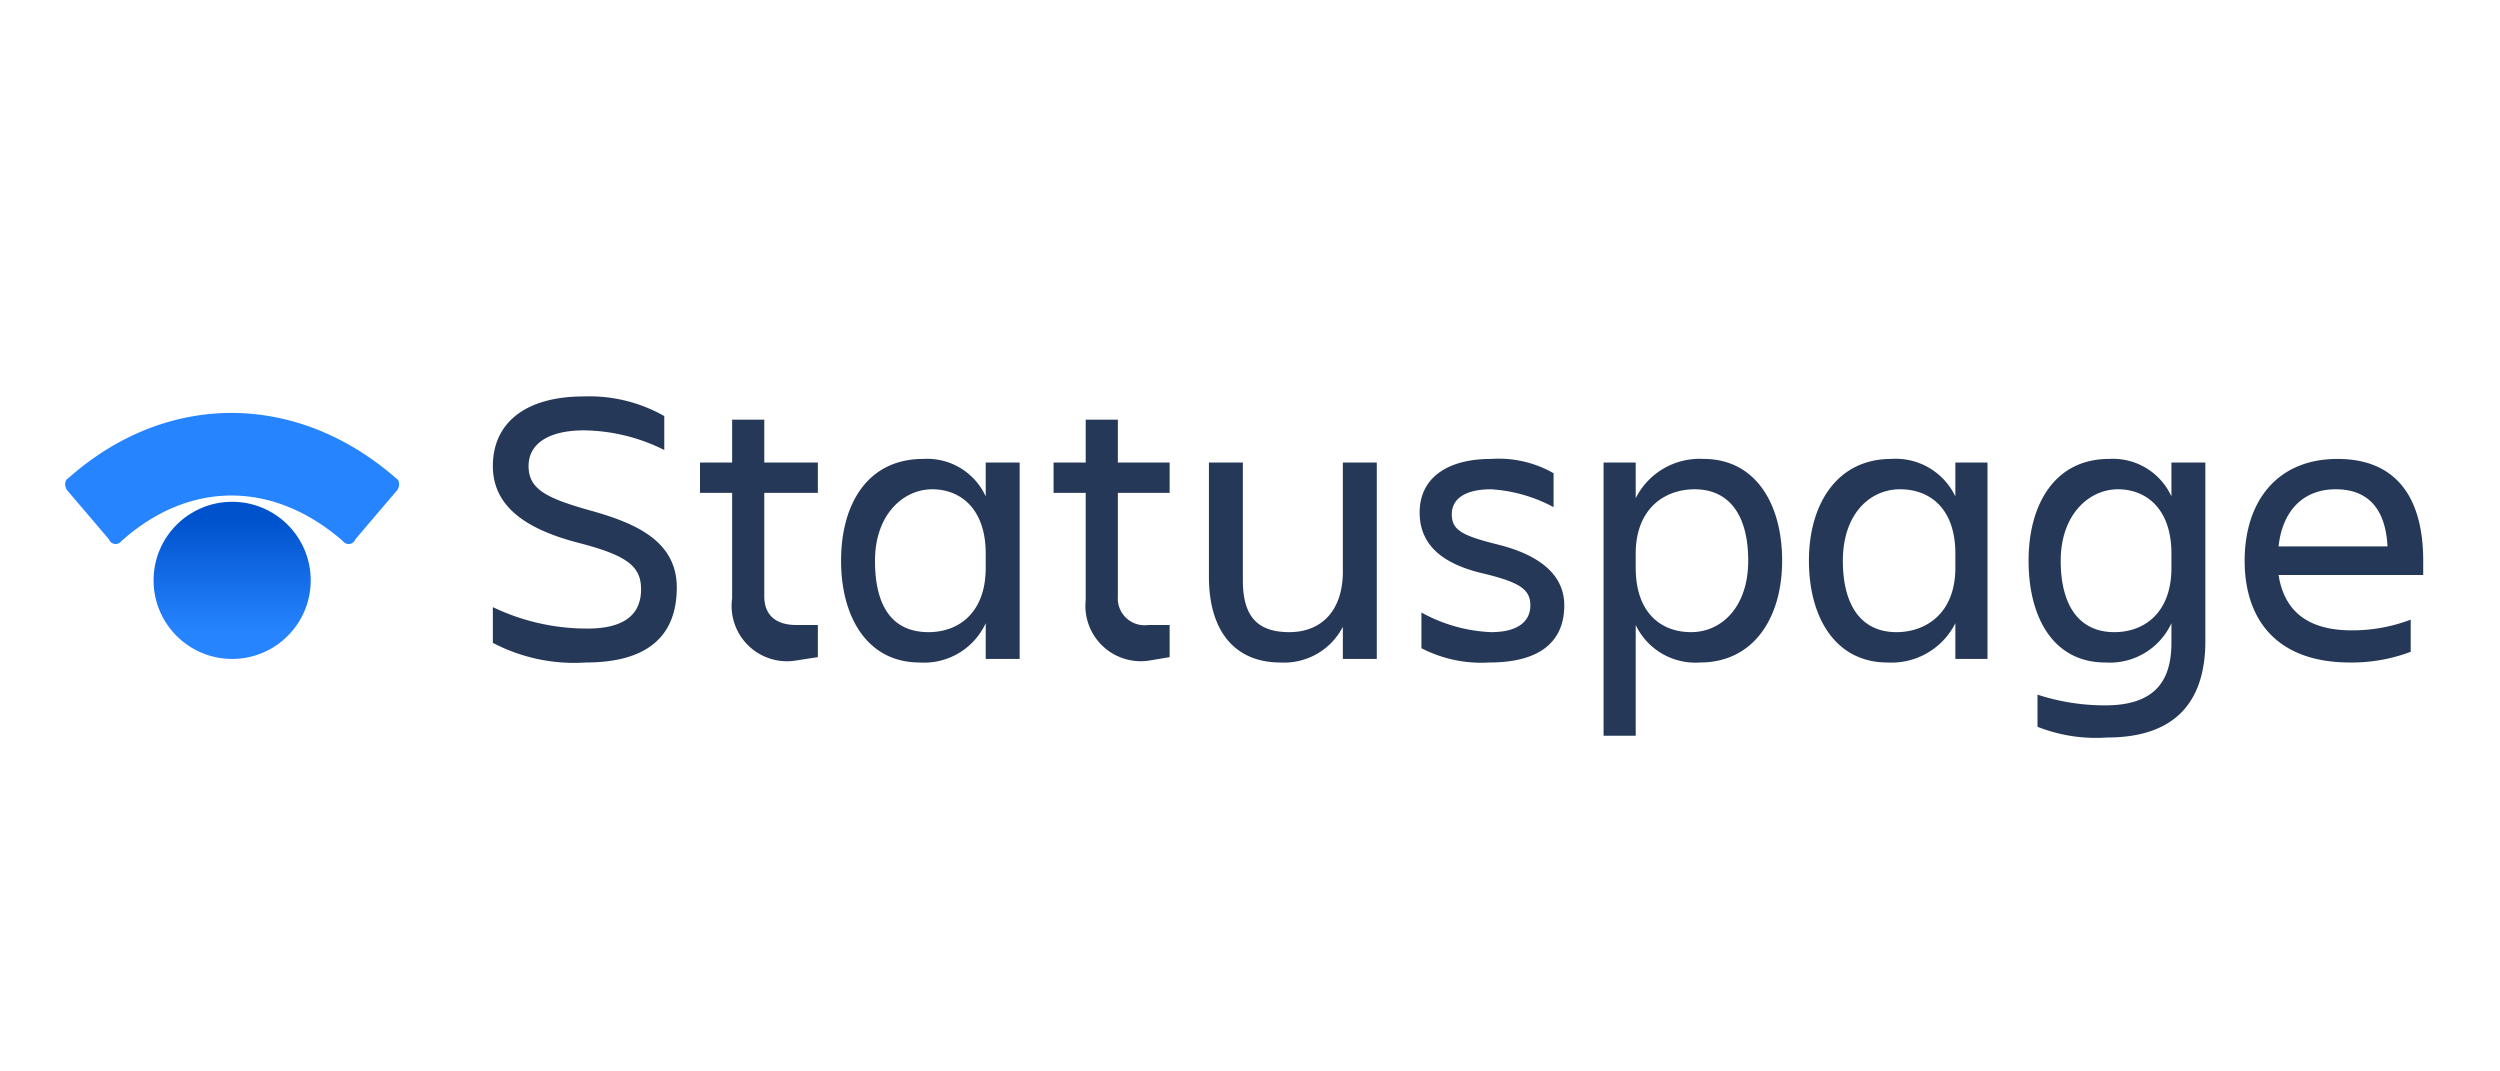
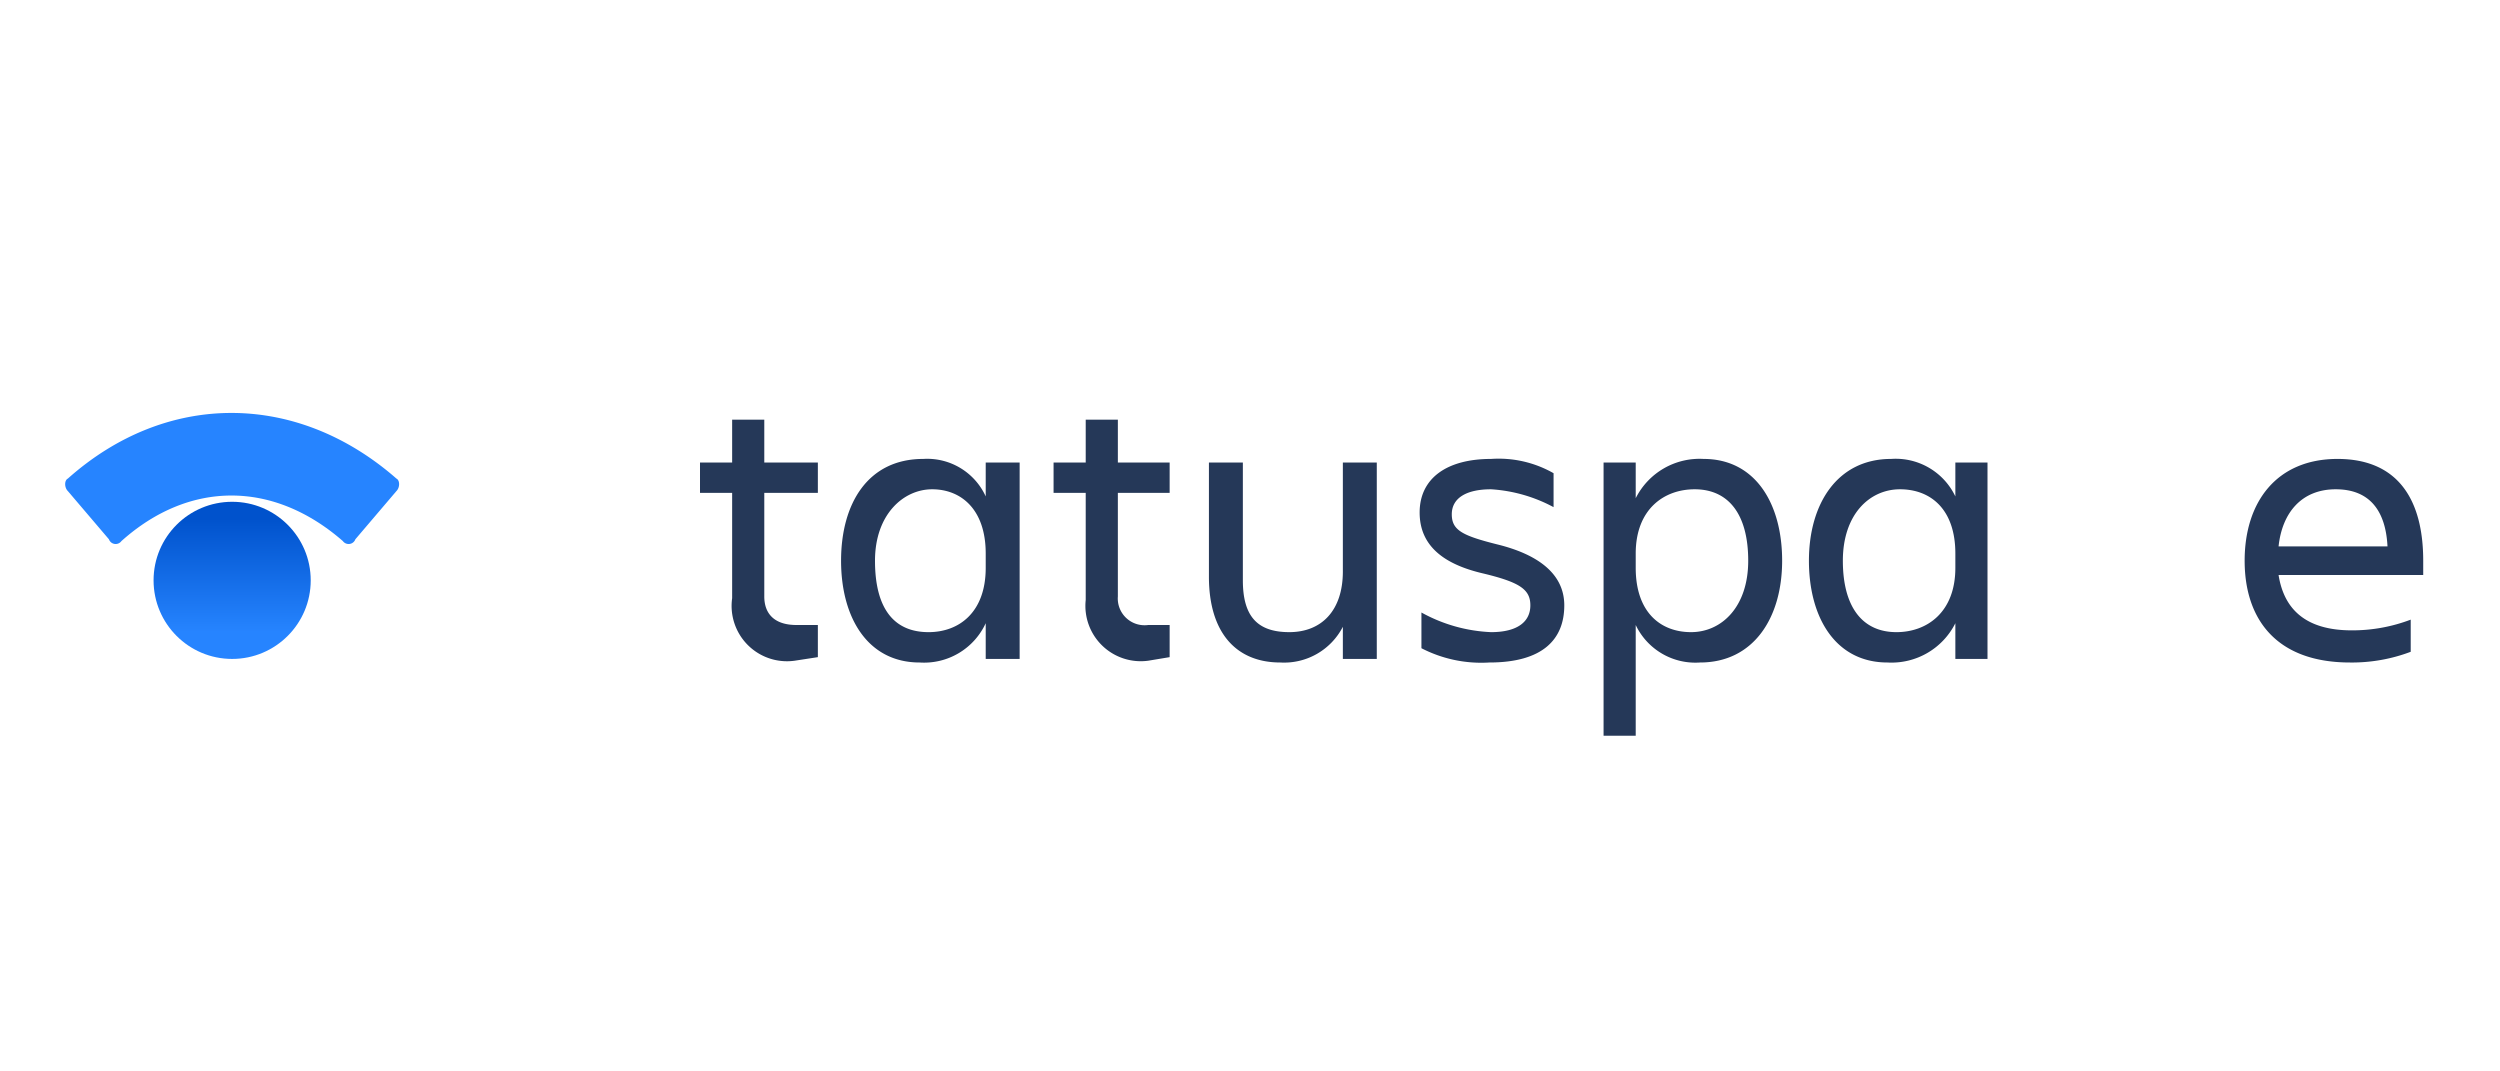
<svg xmlns="http://www.w3.org/2000/svg" viewBox="0 0 140 60">
  <defs>
    <linearGradient id="a" x1="12.99" y1="26.61" x2="12.99" y2="34.36" gradientTransform="matrix(1, 0, 0, -1, 0, 62)" gradientUnits="userSpaceOnUse">
      <stop offset="0" stop-color="#2684ff" />
      <stop offset="0.82" stop-color="#0052cc" />
    </linearGradient>
  </defs>
  <g>
    <rect width="140" height="60" style="fill: none" />
    <g>
-       <path d="M32.8,37.1A9.8,9.8,0,0,1,27.6,36V34a12.2,12.2,0,0,0,5.3,1.2c2.2,0,3-.9,3-2.2s-.8-1.9-3.5-2.6-4.8-1.9-4.8-4.3,1.8-3.9,5.1-3.9a8.5,8.5,0,0,1,4.5,1.1v1.9a10.3,10.3,0,0,0-4.5-1.1c-1.9,0-3.1.7-3.1,2s1,1.8,3.5,2.5,4.8,1.7,4.8,4.3S36.4,37.1,32.8,37.1Z" style="fill: #253858" />
      <path d="M44.6,35h1.2v1.8l-1.3.2A3.1,3.1,0,0,1,41,33.5V27.6H39.2V25.9H41V23.5h1.8v2.4h3v1.7h-3v5.8C42.8,34.4,43.4,35,44.6,35Z" style="fill: #253858" />
      <path d="M55.2,34.9a3.8,3.8,0,0,1-3.7,2.2c-2.9,0-4.4-2.5-4.4-5.7s1.5-5.7,4.6-5.7a3.6,3.6,0,0,1,3.5,2.1V25.9h1.9v11H55.2Zm-3.2.5c1.7,0,3.2-1.1,3.2-3.6V31c0-2.5-1.4-3.6-3-3.6s-3.2,1.4-3.2,4,1,4,3,4Z" style="fill: #253858" />
      <path d="M64.3,35h1.2v1.8l-1.2.2a3.1,3.1,0,0,1-3.5-3.4V27.6H59V25.9h1.8V23.5h1.8v2.4h2.9v1.7H62.6v5.8A1.5,1.5,0,0,0,64.3,35Z" style="fill: #253858" />
      <path d="M67.7,25.9h1.9v6.6c0,2,.8,2.9,2.6,2.9s3-1.2,3-3.4V25.9h1.9v11H75.2V35.1a3.7,3.7,0,0,1-3.5,2c-2.5,0-4-1.7-4-4.8Z" style="fill: #253858" />
      <path d="M83.4,37.1a7.3,7.3,0,0,1-3.8-.8v-2a8.8,8.8,0,0,0,3.9,1.1c1.5,0,2.2-.6,2.2-1.5s-.6-1.3-2.7-1.8-3.5-1.5-3.5-3.4,1.5-3,4-3a6.2,6.2,0,0,1,3.5.8v1.9a8.5,8.5,0,0,0-3.5-1c-1.4,0-2.2.5-2.2,1.4s.6,1.2,2.6,1.7,3.7,1.5,3.7,3.4S86.4,37.1,83.4,37.1Z" style="fill: #253858" />
      <path d="M91.6,35v6.2H89.8V25.9h1.8v2a4,4,0,0,1,3.8-2.2c2.9,0,4.4,2.5,4.4,5.7s-1.6,5.7-4.6,5.7A3.7,3.7,0,0,1,91.6,35Zm3.3-7.6c-1.7,0-3.3,1.1-3.3,3.6v.8c0,2.5,1.4,3.6,3.1,3.6s3.2-1.4,3.2-4-1.1-4-3-4Z" style="fill: #253858" />
      <path d="M109.5,34.9a4,4,0,0,1-3.8,2.2c-2.9,0-4.4-2.5-4.4-5.7s1.6-5.7,4.6-5.7a3.7,3.7,0,0,1,3.6,2.1V25.9h1.8v11h-1.8Zm-3.3.5c1.7,0,3.3-1.1,3.3-3.6V31c0-2.5-1.4-3.6-3.1-3.6s-3.2,1.4-3.2,4S104.3,35.4,106.2,35.4Z" style="fill: #253858" />
-       <path d="M121.6,34.9a3.8,3.8,0,0,1-3.7,2.2c-2.9,0-4.3-2.5-4.3-5.7s1.5-5.7,4.5-5.7a3.6,3.6,0,0,1,3.5,2.1V25.9h1.9v10c0,3.2-1.5,5.4-5.5,5.4a8.9,8.9,0,0,1-3.9-.6V38.9a12.1,12.1,0,0,0,3.8.6c2.8,0,3.7-1.4,3.7-3.5Zm-3.2.5c1.7,0,3.2-1.1,3.2-3.6V31c0-2.5-1.4-3.6-3-3.6s-3.2,1.4-3.2,4,1.1,4,3,4Z" style="fill: #253858" />
      <path d="M131.6,37.1c-4.1,0-5.9-2.4-5.9-5.7s1.8-5.7,5.2-5.7,4.8,2.3,4.8,5.7v.8h-8.1c.3,1.9,1.5,3.1,4.1,3.1a9.2,9.2,0,0,0,3.3-.6v1.8A9.3,9.3,0,0,1,131.6,37.1Zm-4-6.5h6.1c-.1-2-1-3.2-2.9-3.2s-3,1.3-3.2,3.2Z" style="fill: #253858" />
      <circle cx="13" cy="32.5" r="4.4" style="fill: url(#a)" />
      <path d="M3.8,27.5l2.3,2.7a.4.4,0,0,0,.7.1h0c3.8-3.4,8.5-3.4,12.4,0a.4.4,0,0,0,.7-.1h0l2.3-2.7c.2-.2.2-.6,0-.7-5.6-4.9-12.9-4.9-18.4,0C3.6,26.9,3.6,27.3,3.8,27.5Z" style="fill: #2684ff" />
    </g>
  </g>
</svg>